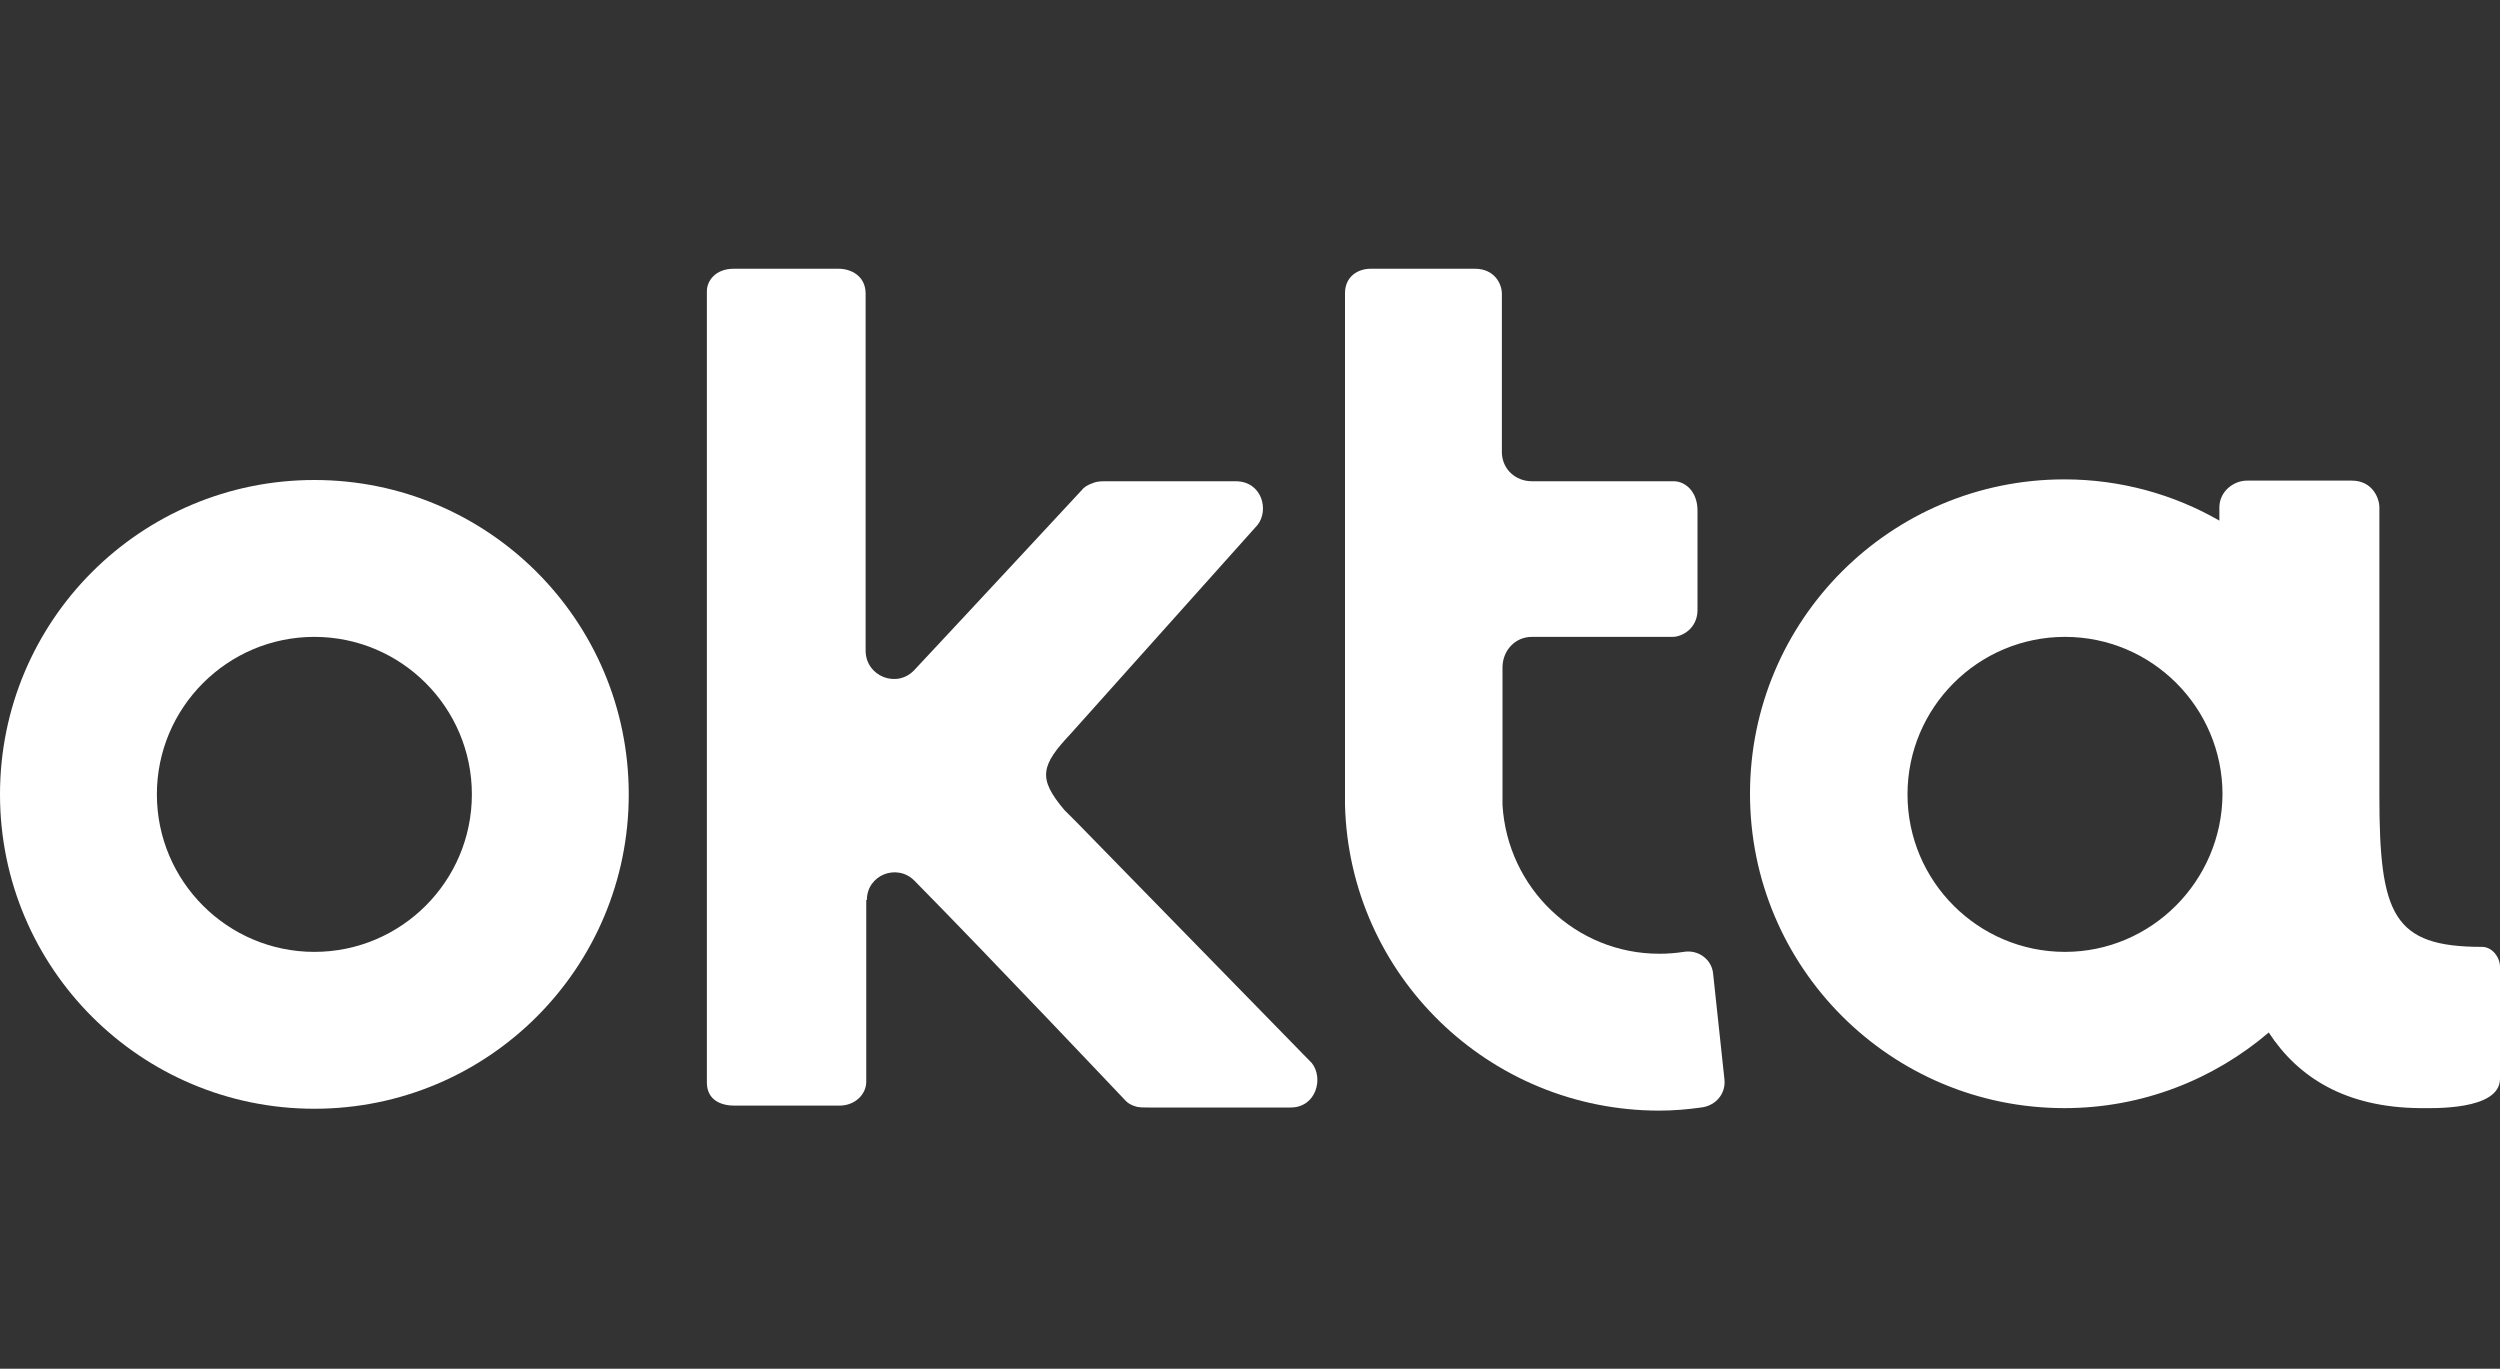
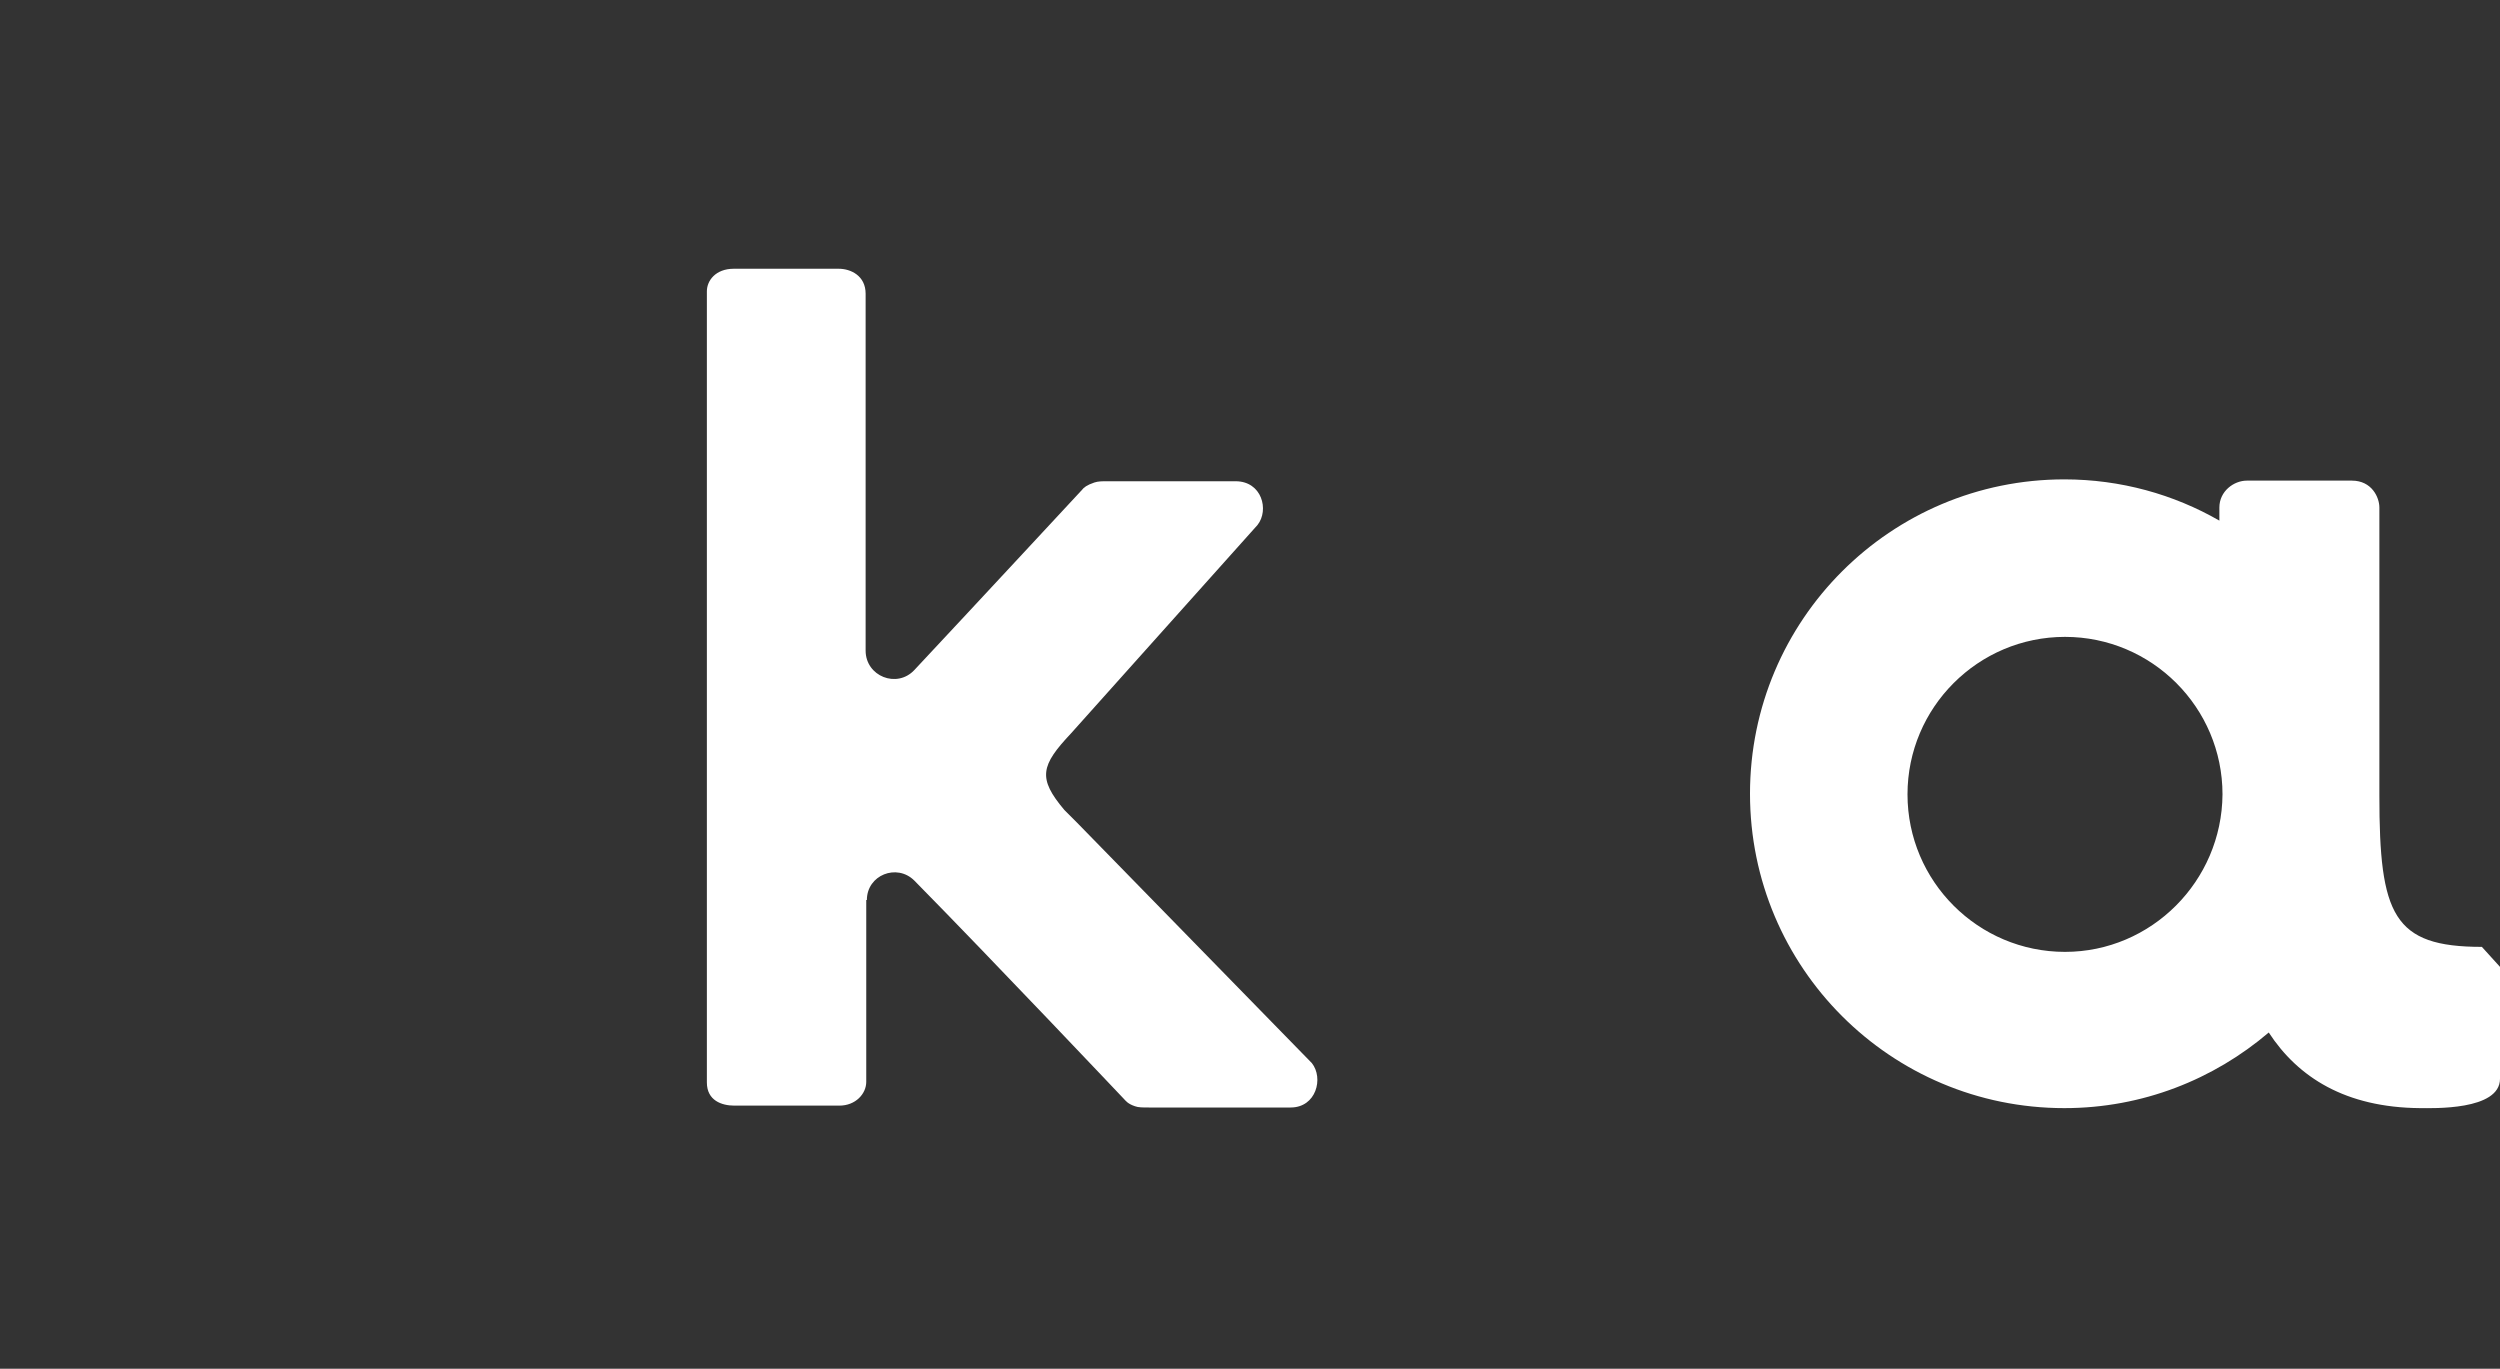
<svg xmlns="http://www.w3.org/2000/svg" width="400" height="219" viewBox="0 0 400 219" fill="none">
  <rect x="0" y="0" width="400" height="219" fill="#333333" stroke="none" />
-   <path d="M50.3 76.8C22.5 76.8 0 99.3 0 127.1C0 154.9 22.5 177.4 50.3 177.4C78.1 177.4 100.6 154.9 100.6 127.1C100.6 99.3 78.1 76.8 50.3 76.8ZM50.3 152.3C36.4 152.3 25.1 141 25.1 127.1C25.1 113.2 36.4 101.9 50.3 101.9C64.2 101.9 75.5 113.2 75.5 127.1C75.5 141 64.2 152.3 50.3 152.3Z" fill="white" />
  <path d="M138.7 144C138.7 140 143.5 138.1 146.3 140.9C158.9 153.7 179.7 175.7 179.8 175.8C180.1 176.1 180.4 176.6 181.6 177C182.1 177.2 182.9 177.2 183.8 177.2H206.5C210.6 177.2 211.8 172.5 209.9 170.1L172.3 131.6L170.3 129.6C166 124.5 166.5 122.5 171.4 117.3L201.2 84C203.1 81.6 201.9 77 197.7 77H177.1C176.3 77 175.7 77 175.1 77.2C173.9 77.6 173.4 78 173.1 78.4C173 78.5 156.5 96.3 146.3 107.2C143.5 110.2 138.5 108.2 138.5 104.1V47C138.5 44.1 136.1 43 134.2 43H117.4C114.5 43 113.1 44.9 113.1 46.6V173.2C113.1 176.1 115.5 176.9 117.5 176.9H134.3C136.9 176.9 138.6 175 138.6 173.1V171.8V144H138.7Z" fill="white" />
-   <path d="M275.9 172.6L274.1 155.8C273.9 153.5 271.7 151.9 269.4 152.3C268.1 152.5 266.8 152.6 265.5 152.6C252.1 152.6 241.2 142.1 240.4 128.8C240.4 128.4 240.4 127.9 240.4 127.4V106.8C240.4 104.1 242.4 101.9 245.1 101.9H267.6C269.2 101.9 271.6 100.5 271.6 97.6V81.7C271.6 78.6 269.6 77 267.8 77H245.1C242.5 77 240.4 75.1 240.3 72.5V47C240.3 45.4 239.1 43 236 43H219.3C217.2 43 215.2 44.3 215.2 46.9C215.2 46.9 215.2 128.4 215.2 128.8C215.9 156 238.2 177.7 265.5 177.7C267.8 177.7 270 177.5 272.2 177.2C274.6 176.9 276.2 174.9 275.9 172.6Z" fill="white" />
-   <path d="M397.1 151.5C382.9 151.5 380.7 146.4 380.7 127.3C380.7 127.2 380.7 127.2 380.7 127.1V81.2C380.7 79.6 379.5 76.9 376.3 76.9H359.5C357.4 76.9 355.1 78.6 355.1 81.2V83.3C347.8 79.1 339.3 76.7 330.3 76.7C302.5 76.7 280 99.2 280 127C280 154.8 302.5 177.3 330.3 177.3C342.8 177.3 354.2 172.7 363 165.2C367.7 172.4 375.3 177.2 387.2 177.3C389.2 177.3 400 177.7 400 172.6V154.7C400 153.2 398.8 151.5 397.1 151.5ZM330.4 152.3C316.5 152.3 305.2 141 305.2 127.1C305.2 113.2 316.5 101.9 330.4 101.9C344.3 101.9 355.6 113.2 355.6 127.1C355.5 141 344.2 152.3 330.4 152.3Z" fill="white" />
+   <path d="M397.1 151.5C382.9 151.5 380.7 146.4 380.7 127.3C380.7 127.2 380.7 127.2 380.7 127.1V81.2C380.7 79.6 379.5 76.9 376.3 76.9H359.5C357.4 76.9 355.1 78.6 355.1 81.2V83.3C347.8 79.1 339.3 76.7 330.3 76.7C302.5 76.7 280 99.2 280 127C280 154.8 302.5 177.3 330.3 177.3C342.8 177.3 354.2 172.7 363 165.2C367.7 172.4 375.3 177.2 387.2 177.3C389.2 177.3 400 177.7 400 172.6V154.7ZM330.4 152.3C316.5 152.3 305.2 141 305.2 127.1C305.2 113.2 316.5 101.9 330.4 101.9C344.3 101.9 355.6 113.2 355.6 127.1C355.5 141 344.2 152.3 330.4 152.3Z" fill="white" />
</svg>